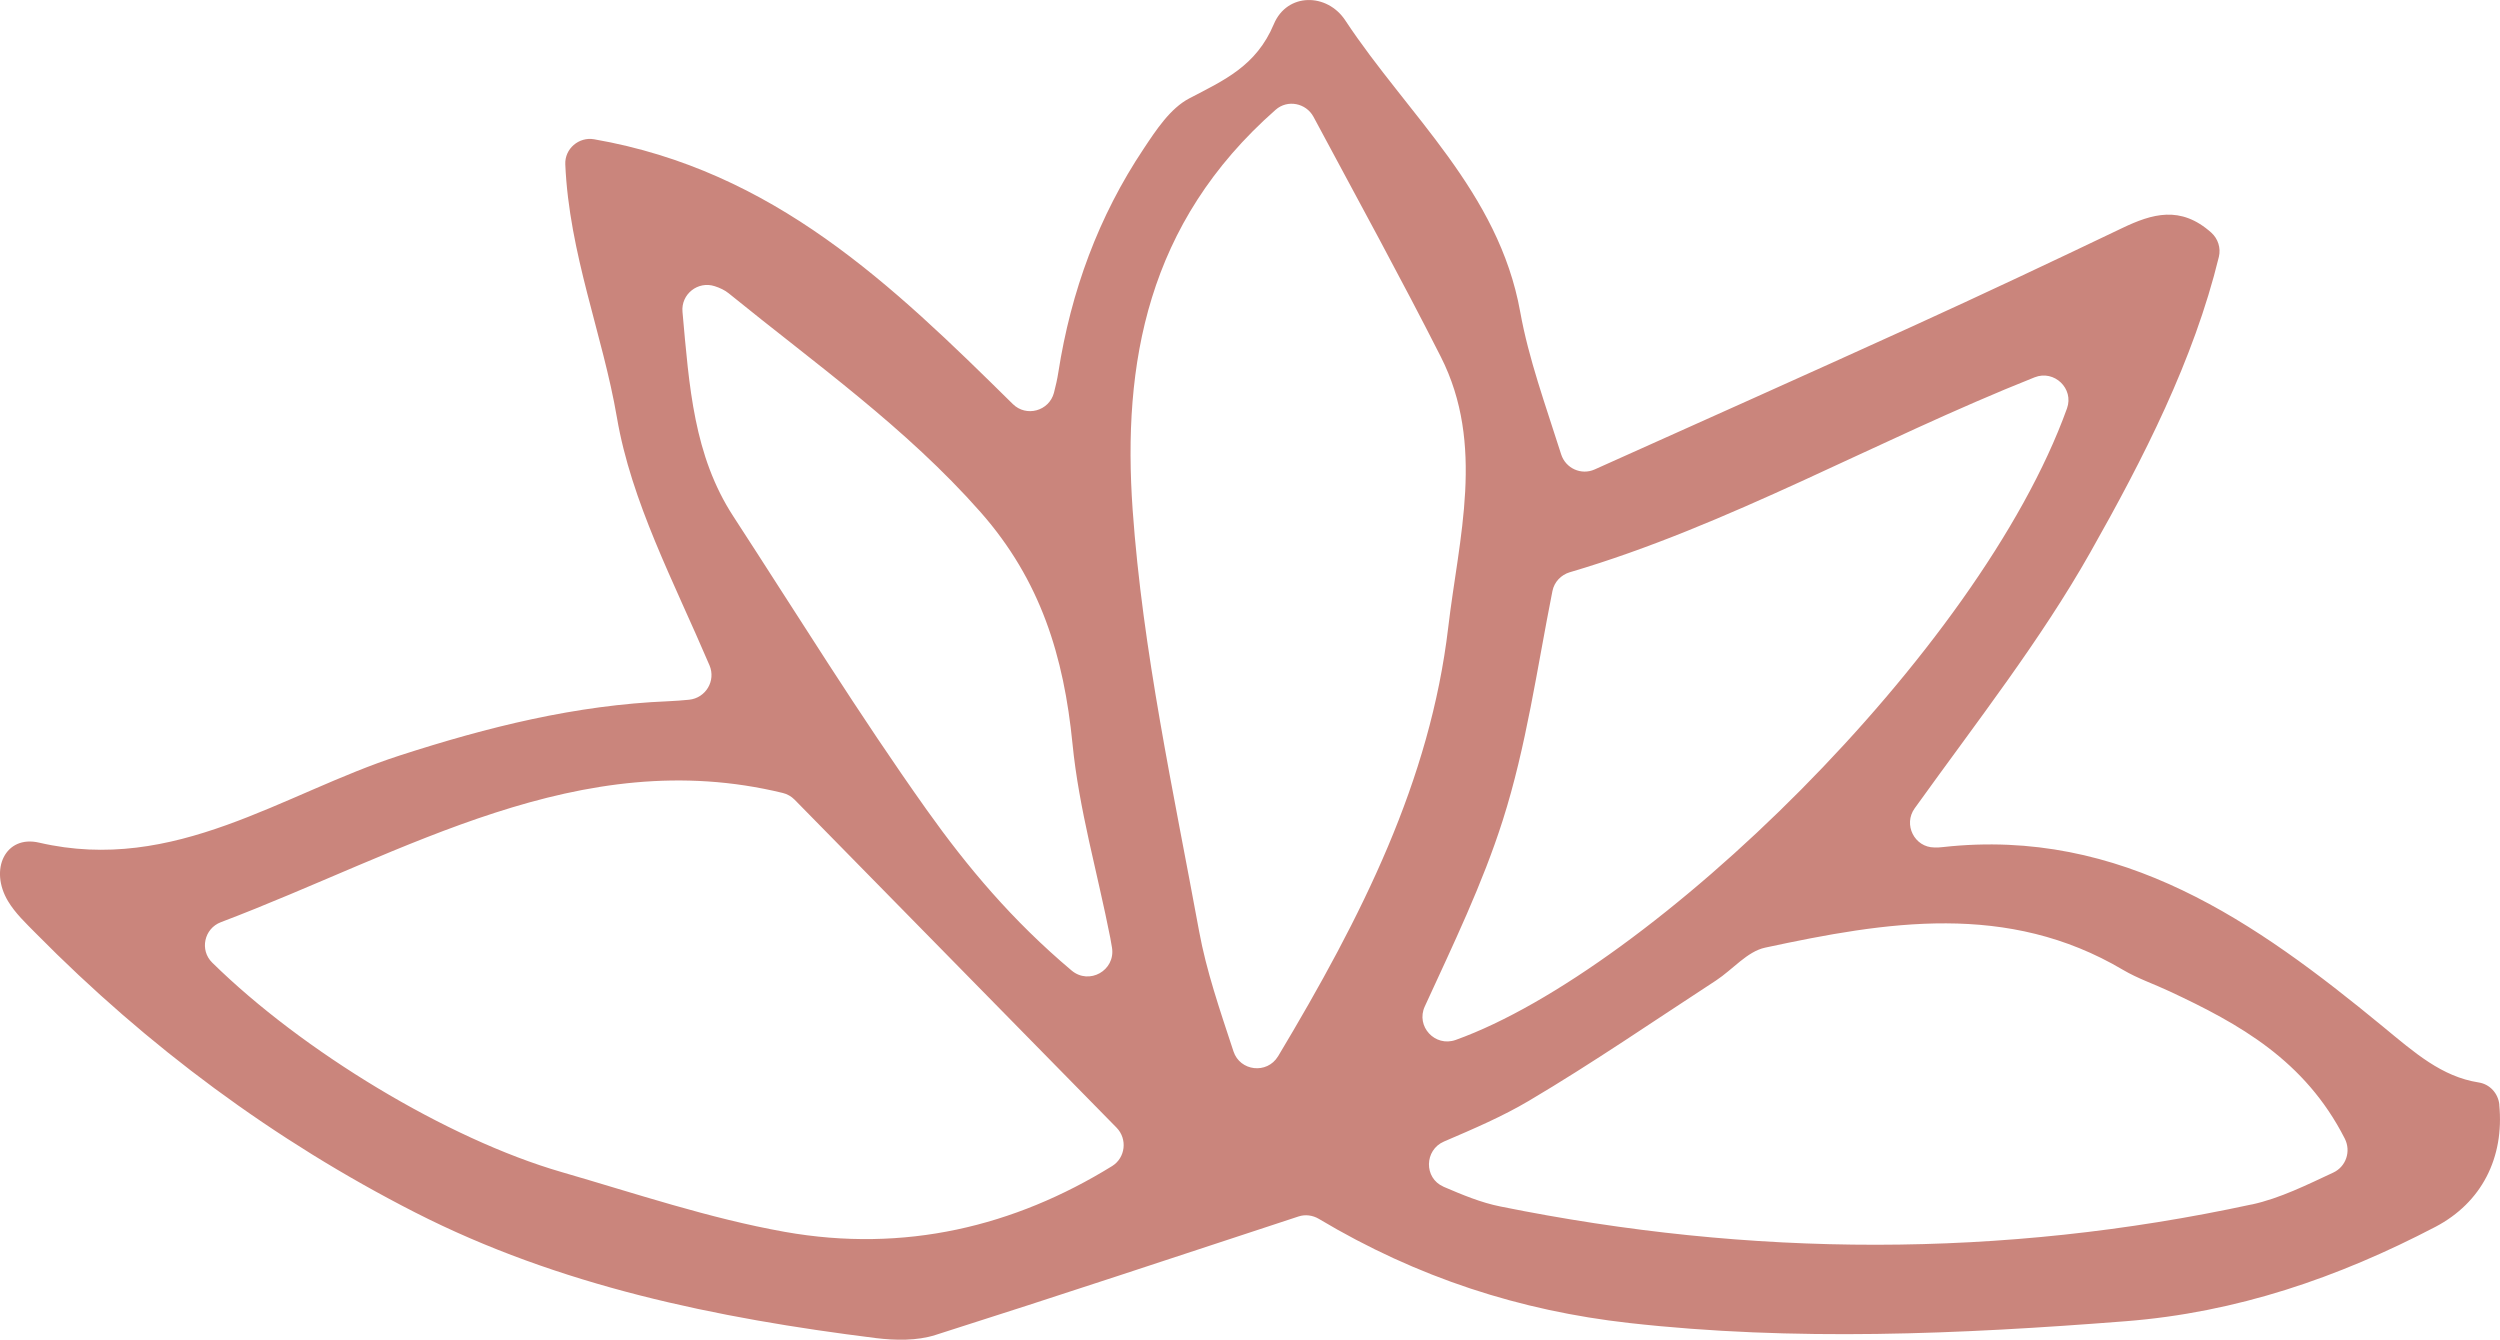
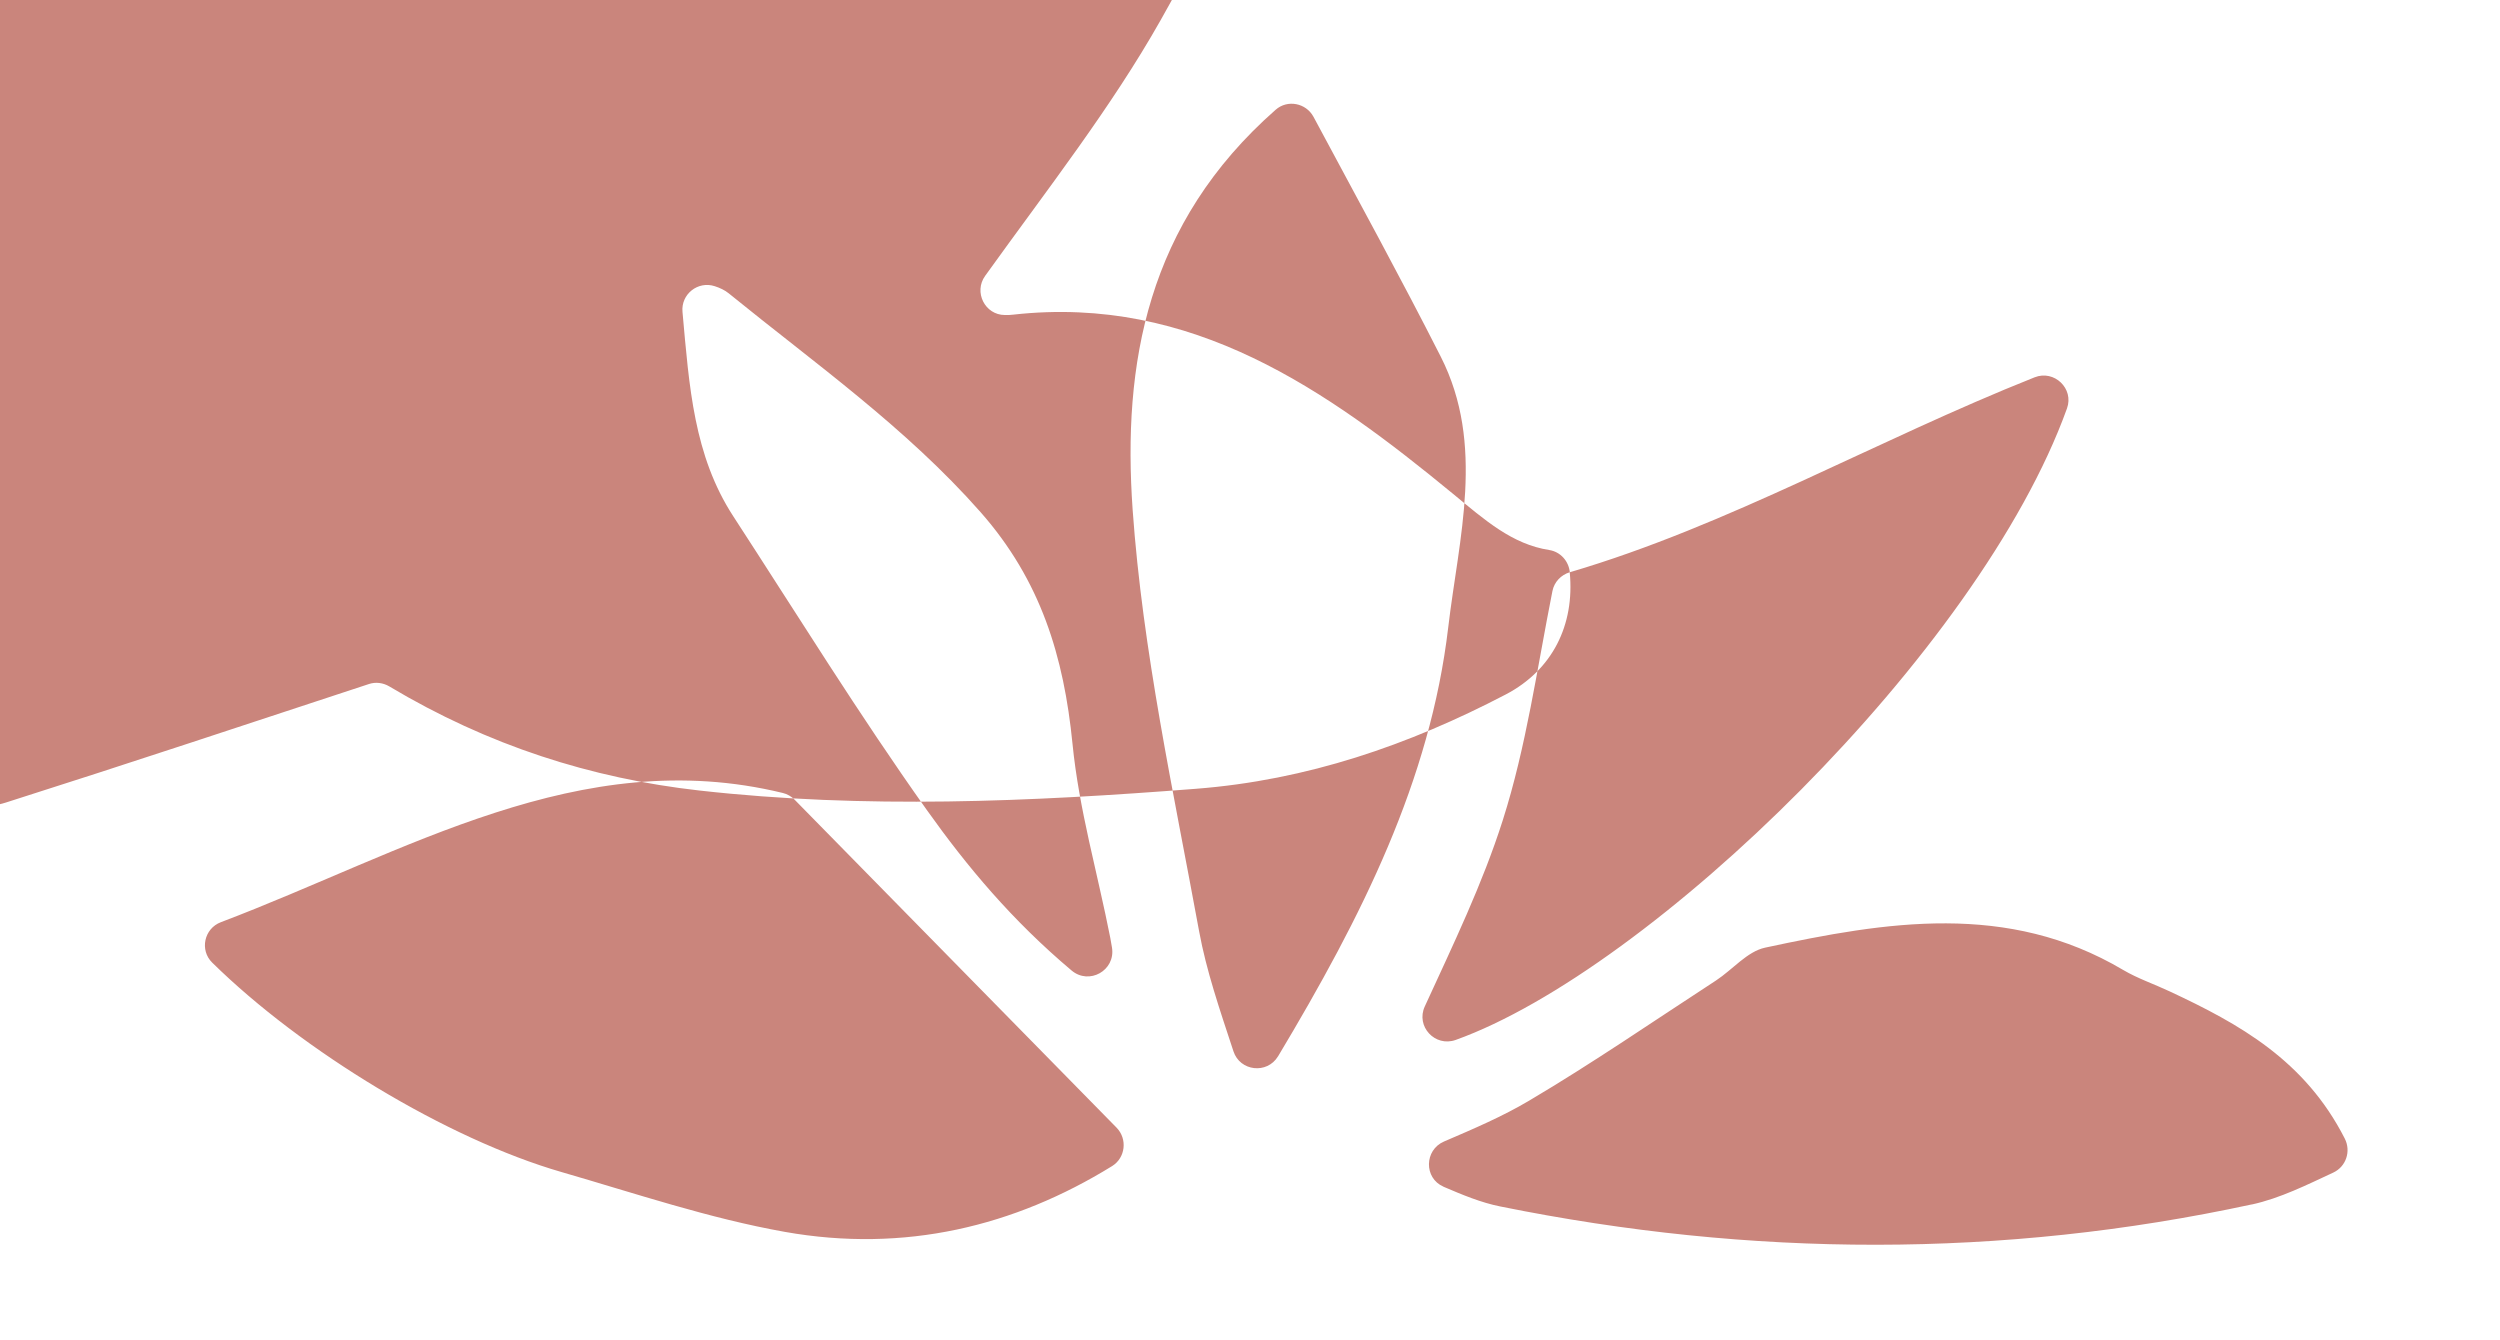
<svg xmlns="http://www.w3.org/2000/svg" id="Ebene_2" viewBox="0 0 378.39 202.77">
  <defs>
    <style>.cls-1{fill:#ca857c;}</style>
  </defs>
  <g id="Ebene_1-2">
-     <path class="cls-1" d="M340.8,182.3c-37.84,8.18-75.79,7.99-113.7.31-2.94-.58-5.81-1.79-8.59-2.98-.01-.01-.04-.01-.05-.03-2.96-1.3-2.88-5.54.09-6.82,4.59-1.97,8.86-3.8,12.83-6.15,9.66-5.71,18.92-12.09,28.34-18.22,2.52-1.65,4.73-4.4,7.45-4.98,18.31-3.93,36.67-6.99,54.17,3.37,2.22,1.31,4.72,2.15,7.07,3.26,10.49,4.9,20.45,10.4,26.49,22.28.97,1.92.19,4.24-1.75,5.14-3.96,1.84-8.03,3.89-12.34,4.83M193.43,159.89c-1.65,2.72-5.75,2.26-6.74-.77-2.13-6.46-4.1-12.22-5.19-18.13-3.89-21.21-8.55-42.44-10.07-63.85-1.54-22.02,2.11-43.35,21.65-60.53,1.79-1.58,4.59-1.02,5.72,1.06,6.93,12.93,13.29,24.53,19.27,36.32,6.76,13.33,2.71,27.47,1.13,40.95-2.74,23.23-13.04,43.7-25.77,64.96M118.78,186.45c-11.44-2.04-22.58-5.81-33.78-9.05-17.33-5.01-39.29-18.33-52.88-31.7-1.93-1.89-1.23-5.16,1.31-6.12,28-10.62,54.32-27.04,85.05-19.56.67.16,1.3.52,1.79,1.02,16.36,16.65,32.31,32.91,48.73,49.64,1.67,1.71,1.35,4.55-.67,5.81-14.8,9.14-31.44,13.18-49.55,9.96M103.3,47.21c-.25-2.68,2.33-4.73,4.89-3.89.8.26,1.52.6,2.11,1.08,13.05,10.61,26.8,20.29,38.11,33.11,9.13,10.36,12.61,21.87,13.92,35.07.97,9.88,3.8,19.59,5.72,29.38.09.49.18.99.26,1.49.53,3.44-3.46,5.68-6.12,3.44-8.98-7.56-15.79-15.69-21.91-24.29-10.27-14.45-19.61-29.57-29.29-44.45-5.99-9.21-6.67-19.62-7.69-30.93M237.61,86.61c24.05-7.08,46.21-19.9,70.34-29.5,2.97-1.18,5.99,1.71,4.9,4.71-13.29,36.93-63.15,85.04-92.52,95.58-3.13,1.12-6.07-2.05-4.68-5.07,4.29-9.35,8.74-18.55,11.8-28.17,3.57-11.18,5.19-22.98,7.52-34.7.27-1.37,1.3-2.45,2.63-2.85M378.29,167.2c-.17-1.7-1.43-3.1-3.11-3.36-5.63-.88-9.7-4.5-14.57-8.51-19.08-15.69-39.46-30.13-66.53-27.12-.43.05-.87.08-1.3.06-3.02-.01-4.75-3.48-2.98-5.93,9.56-13.31,19.07-25.45,26.56-38.7,8.08-14.28,15.68-29.16,19.48-44.77.32-1.34-.13-2.74-1.15-3.66-4.66-4.16-8.96-2.85-13.48-.69-10.55,5.05-21.13,10.04-31.78,14.89-16.19,7.37-32.43,14.62-48.06,21.64-2.04.92-4.4-.16-5.08-2.28-2.39-7.54-4.92-14.45-6.2-21.58-3.27-18.18-17.04-29.81-26.47-44.1-2.75-4.18-8.81-4.23-10.82.57-2.66,6.34-7.51,8.47-12.79,11.23-2.87,1.5-5.01,4.76-6.9,7.61-6.86,10.27-11.01,21.62-12.92,33.83-.16,1.04-.39,2.06-.67,3.13-.74,2.76-4.19,3.71-6.23,1.69-18.3-18.06-36.15-35.32-63.37-40.07-2.31-.4-4.46,1.44-4.36,3.79.58,13.52,5.68,25.82,7.81,38.3,2.18,12.79,8.61,24.85,14.02,37.54.99,2.33-.57,4.94-3.09,5.2-1.09.1-2.13.19-3.18.23-14,.58-27.23,3.88-40.62,8.21-17.72,5.73-34.03,17.96-54.58,13.19-5.12-1.19-7.57,4.07-4.71,8.85,1.09,1.83,2.72,3.36,4.24,4.9,16.89,17.11,36.01,31.31,57.36,42.21,21.83,11.14,45.62,16.01,69.77,19.03,2.94.36,6.21.42,9-.47,18.54-5.89,37.01-12.04,54.96-17.94,1.02-.34,2.14-.19,3.07.36,14.98,8.95,30.56,13.92,46.94,15.76,25.01,2.81,50.07,1.7,75.14-.26,16.84-1.31,32.21-6.6,46.93-14.29,7-3.67,10.44-10.47,9.66-18.48" />
+     <path class="cls-1" d="M340.8,182.3c-37.84,8.18-75.79,7.99-113.7.31-2.94-.58-5.81-1.79-8.59-2.98-.01-.01-.04-.01-.05-.03-2.96-1.3-2.88-5.54.09-6.82,4.59-1.97,8.86-3.8,12.83-6.15,9.66-5.71,18.92-12.09,28.34-18.22,2.52-1.65,4.73-4.4,7.45-4.98,18.31-3.93,36.67-6.99,54.17,3.37,2.22,1.31,4.72,2.15,7.07,3.26,10.49,4.9,20.45,10.4,26.49,22.28.97,1.92.19,4.24-1.75,5.14-3.96,1.84-8.03,3.89-12.34,4.83M193.43,159.89c-1.65,2.72-5.75,2.26-6.74-.77-2.13-6.46-4.1-12.22-5.19-18.13-3.89-21.21-8.55-42.44-10.07-63.85-1.54-22.02,2.11-43.35,21.65-60.53,1.79-1.58,4.59-1.02,5.72,1.06,6.93,12.93,13.29,24.53,19.27,36.32,6.76,13.33,2.71,27.47,1.13,40.95-2.74,23.23-13.04,43.7-25.77,64.96M118.78,186.45c-11.44-2.04-22.58-5.81-33.78-9.05-17.33-5.01-39.29-18.33-52.88-31.7-1.93-1.89-1.23-5.16,1.31-6.12,28-10.62,54.32-27.04,85.05-19.56.67.16,1.3.52,1.79,1.02,16.36,16.65,32.31,32.91,48.73,49.64,1.67,1.71,1.35,4.55-.67,5.81-14.8,9.14-31.44,13.18-49.55,9.96M103.3,47.21c-.25-2.68,2.33-4.73,4.89-3.89.8.26,1.52.6,2.11,1.08,13.05,10.61,26.8,20.29,38.11,33.11,9.13,10.36,12.61,21.87,13.92,35.07.97,9.88,3.8,19.59,5.72,29.38.09.49.18.99.26,1.49.53,3.44-3.46,5.68-6.12,3.44-8.98-7.56-15.79-15.69-21.91-24.29-10.27-14.45-19.61-29.57-29.29-44.45-5.99-9.21-6.67-19.62-7.69-30.93M237.61,86.61c24.05-7.08,46.21-19.9,70.34-29.5,2.97-1.18,5.99,1.71,4.9,4.71-13.29,36.93-63.15,85.04-92.52,95.58-3.13,1.12-6.07-2.05-4.68-5.07,4.29-9.35,8.74-18.55,11.8-28.17,3.57-11.18,5.19-22.98,7.52-34.7.27-1.37,1.3-2.45,2.63-2.85c-.17-1.7-1.43-3.1-3.11-3.36-5.63-.88-9.7-4.5-14.57-8.51-19.08-15.69-39.46-30.13-66.53-27.12-.43.05-.87.08-1.3.06-3.02-.01-4.75-3.48-2.98-5.93,9.56-13.31,19.07-25.45,26.56-38.7,8.08-14.28,15.68-29.16,19.48-44.77.32-1.34-.13-2.74-1.15-3.66-4.66-4.16-8.96-2.85-13.48-.69-10.55,5.05-21.13,10.04-31.78,14.89-16.19,7.37-32.43,14.62-48.06,21.64-2.04.92-4.4-.16-5.08-2.28-2.39-7.54-4.92-14.45-6.2-21.58-3.27-18.18-17.04-29.81-26.47-44.1-2.75-4.18-8.81-4.23-10.82.57-2.66,6.34-7.51,8.47-12.79,11.23-2.87,1.5-5.01,4.76-6.9,7.61-6.86,10.27-11.01,21.62-12.92,33.83-.16,1.04-.39,2.06-.67,3.13-.74,2.76-4.19,3.71-6.23,1.69-18.3-18.06-36.15-35.32-63.37-40.07-2.31-.4-4.46,1.44-4.36,3.79.58,13.52,5.68,25.82,7.81,38.3,2.18,12.79,8.61,24.85,14.02,37.54.99,2.33-.57,4.94-3.09,5.2-1.09.1-2.13.19-3.18.23-14,.58-27.23,3.88-40.62,8.21-17.72,5.73-34.03,17.96-54.58,13.19-5.12-1.19-7.57,4.07-4.71,8.85,1.09,1.83,2.72,3.36,4.24,4.9,16.89,17.11,36.01,31.31,57.36,42.21,21.83,11.14,45.62,16.01,69.77,19.03,2.94.36,6.21.42,9-.47,18.54-5.89,37.01-12.04,54.96-17.94,1.02-.34,2.14-.19,3.07.36,14.98,8.95,30.56,13.92,46.94,15.76,25.01,2.81,50.07,1.7,75.14-.26,16.84-1.31,32.21-6.6,46.93-14.29,7-3.67,10.44-10.47,9.66-18.48" />
  </g>
</svg>